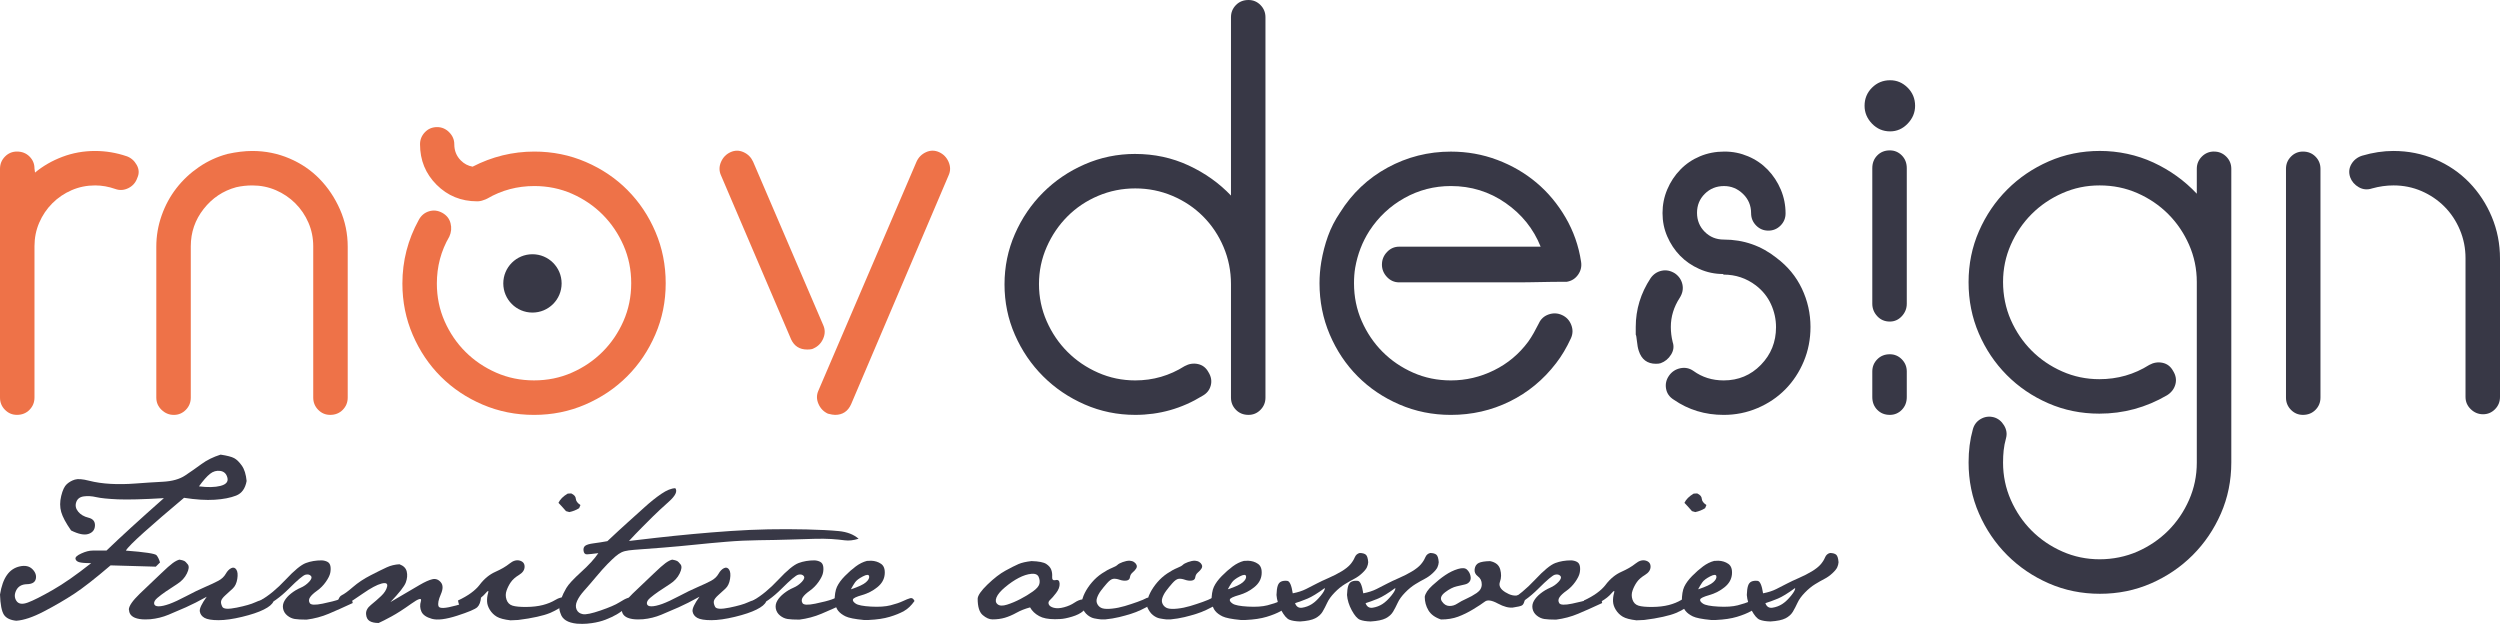
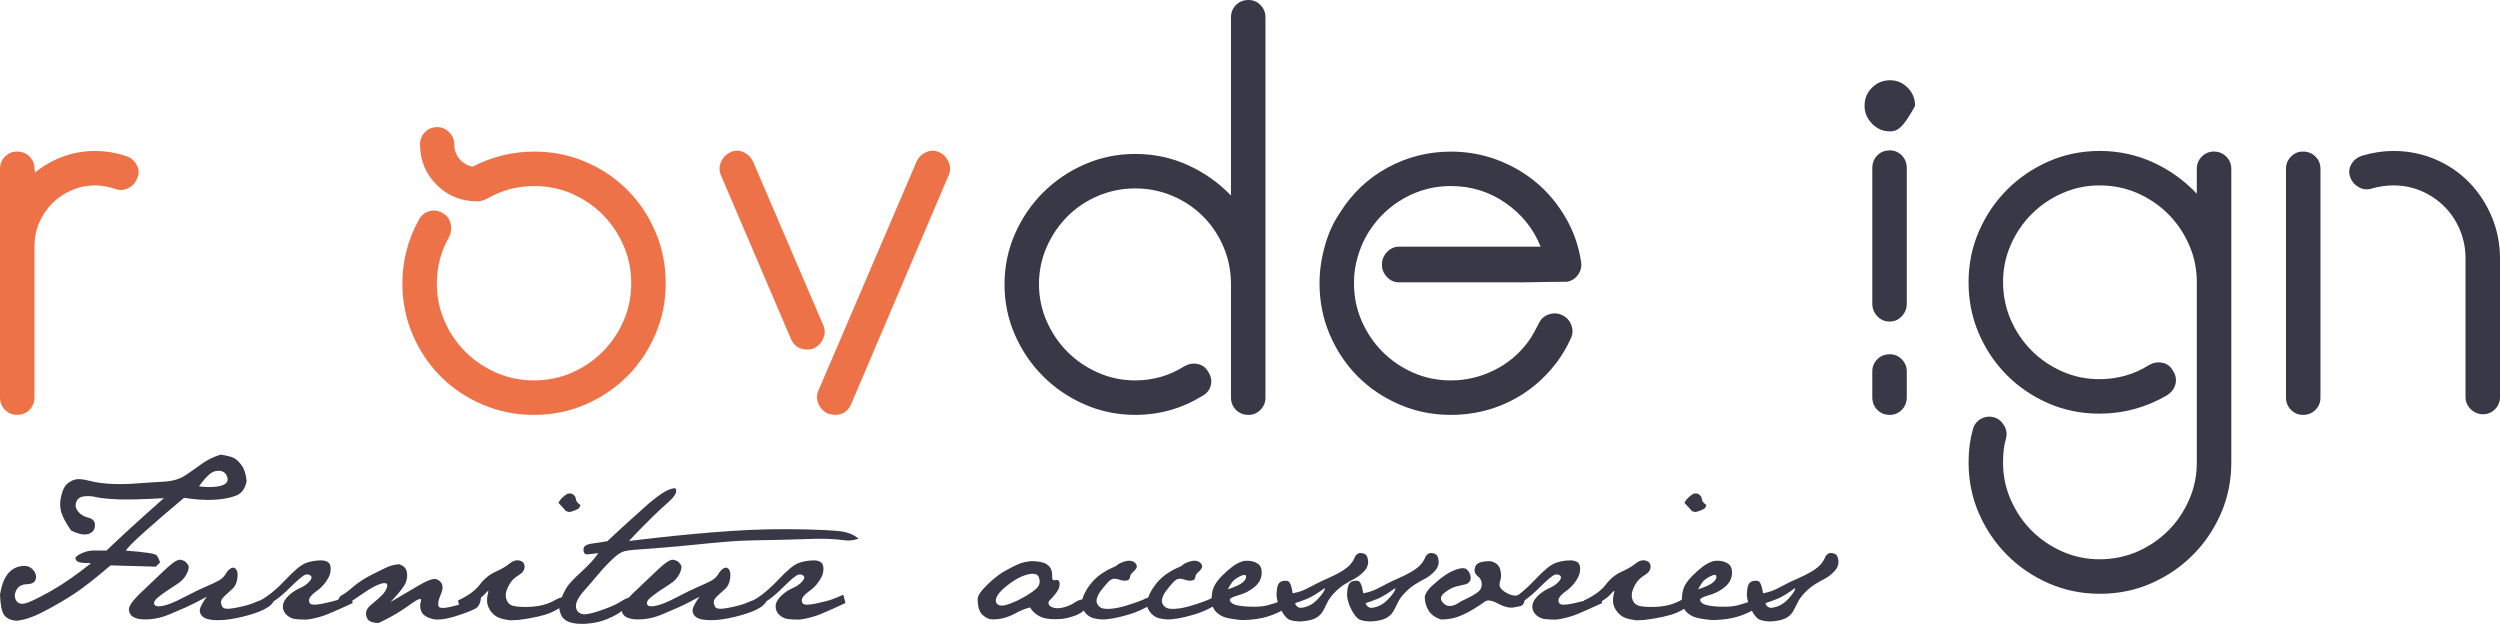
<svg xmlns="http://www.w3.org/2000/svg" width="1368" height="342" viewBox="0 0 1368 342" fill="none">
  <g clip-path="url(#clip0_31_199)">
-     <path d="M307.32 155.08C307.32 146.27 300.18 139.12 291.36 139.12C282.54 139.12 275.4 146.26 275.4 155.08C275.4 163.9 282.54 171.04 291.36 171.04C300.18 171.04 307.32 163.9 307.32 155.08Z" fill="#383846" />
    <path d="M69.28 85.49C63.64 83.57 57.9 82.61 52.04 82.61C45.75 82.61 39.79 83.68 34.15 85.81C28.51 87.94 23.51 90.82 19.16 94.44L18.87 92.2C18.87 89.64 17.96 87.46 16.15 85.65C14.34 83.84 12.04 82.93 9.28 82.93C6.72 82.93 4.53 83.85 2.72 85.69C0.91 87.53 0 89.76 0 92.36V217.58C0 220.18 0.9 222.41 2.72 224.25C4.53 226.09 6.71 227.01 9.28 227.01C12.04 227.01 14.34 226.09 16.15 224.24C17.96 222.39 18.87 220.16 18.87 217.55V134.72C18.87 130.16 19.73 125.86 21.47 121.84C23.2 117.82 25.59 114.29 28.63 111.24C31.66 108.2 35.19 105.81 39.2 104.07C43.21 102.33 47.49 101.46 52.05 101.46C55.73 101.46 59.42 102.11 63.11 103.41C65.49 104.28 67.88 104.12 70.27 102.93C72.65 101.74 74.28 99.87 75.15 97.3C76.23 94.96 76.13 92.61 74.82 90.27C73.52 87.93 71.67 86.33 69.29 85.47L69.28 85.49Z" fill="#EE7248" />
-     <path d="M174.87 97.9C170.22 93.13 164.71 89.39 158.33 86.68C151.95 83.97 145.2 82.61 138.07 82.61C133.96 82.61 129.42 83.15 124.45 84.24C118.83 85.76 113.64 88.14 108.88 91.4C104.12 94.65 100.02 98.5 96.56 102.95C93.1 107.4 90.4 112.38 88.45 117.91C86.5 123.44 85.53 129.13 85.53 134.99V217.6C85.53 220.2 86.49 222.43 88.41 224.27C90.33 226.11 92.56 227.03 95.12 227.03C97.68 227.03 99.86 226.11 101.68 224.26C103.49 222.41 104.4 220.18 104.4 217.57V134.74C104.4 127.13 106.74 120.34 111.42 114.36C116.11 108.38 122.04 104.41 129.24 102.45C132.07 101.8 135.01 101.47 138.06 101.47C142.63 101.47 146.94 102.34 150.97 104.08C155 105.82 158.54 108.21 161.59 111.25C164.64 114.29 167.04 117.83 168.78 121.85C170.52 125.88 171.4 130.17 171.4 134.73V217.56C171.4 220.17 172.3 222.4 174.12 224.25C175.93 226.1 178.11 227.02 180.68 227.02C183.44 227.02 185.74 226.1 187.55 224.26C189.36 222.42 190.27 220.19 190.27 217.59V134.98C190.27 127.82 188.86 121.05 186.05 114.65C183.24 108.26 179.51 102.67 174.86 97.9H174.87Z" fill="#EE7248" />
    <path d="M343.39 104.03C336.93 97.54 329.31 92.4 320.53 88.62C311.75 84.84 302.37 82.94 292.4 82.94C280.53 82.94 269.27 85.7 258.6 91.2C256.13 90.76 253.99 89.64 252.18 87.82C249.78 85.43 248.59 82.46 248.59 78.92C248.59 76.42 247.65 74.23 245.78 72.36C243.91 70.49 241.72 69.55 239.22 69.55C236.51 69.55 234.27 70.49 232.5 72.36C230.73 74.23 229.84 76.42 229.84 78.92C229.84 87.67 232.86 95.06 238.9 101.1C244.94 107.14 252.33 110.16 261.08 110.16C262.33 110.16 263.5 109.94 264.6 109.49C265.3 109.29 266 109 266.7 108.63C274.51 104.08 283.07 101.8 292.39 101.8C299.76 101.8 306.65 103.22 313.04 106.04C319.43 108.87 325.02 112.67 329.79 117.46C334.56 122.25 338.35 127.85 341.17 134.26C343.99 140.67 345.4 147.58 345.4 154.97C345.4 162.36 343.98 169.28 341.16 175.69C338.33 182.1 334.53 187.7 329.74 192.49C324.95 197.28 319.35 201.08 312.94 203.91C306.53 206.74 299.62 208.15 292.23 208.15C284.84 208.15 277.92 206.74 271.51 203.92C265.1 201.1 259.5 197.31 254.71 192.54C249.92 187.77 246.12 182.19 243.29 175.79C240.46 169.4 239.05 162.51 239.05 155.14C239.05 145.82 241.33 137.25 245.88 129.45C246.96 127.07 247.18 124.63 246.53 122.13C245.88 119.64 244.36 117.74 241.98 116.44C239.6 115.14 237.18 114.87 234.73 115.63C232.28 116.39 230.42 117.96 229.14 120.35C223.17 131.2 220.19 142.79 220.19 155.15C220.19 165.13 222.08 174.5 225.87 183.28C229.66 192.06 234.79 199.68 241.28 206.14C247.77 212.6 255.4 217.7 264.16 221.43C272.92 225.16 282.28 227.03 292.23 227.03C302.18 227.03 311.54 225.14 320.3 221.35C329.06 217.56 336.69 212.43 343.18 205.94C349.67 199.45 354.81 191.82 358.59 183.06C362.38 174.3 364.27 164.94 364.27 154.99C364.27 145.04 362.41 135.68 358.67 126.92C354.94 118.16 349.84 110.53 343.38 104.04L343.39 104.03Z" fill="#EE7248" />
    <path d="M450.47 185.23C451.55 182.74 451.55 180.3 450.47 177.91L412.09 88.47C411 86.09 409.27 84.35 406.89 83.27C404.5 82.19 402.12 82.19 399.73 83.27C397.34 84.36 395.61 86.15 394.53 88.64C393.45 91.14 393.45 93.57 394.53 95.96L432.91 185.73C434.64 189.42 437.57 191.26 441.69 191.26C443.42 191.26 444.62 191.05 445.27 190.61C447.65 189.53 449.39 187.74 450.47 185.24V185.23Z" fill="#EE7248" />
    <path d="M519.09 88.63C518 86.14 516.27 84.35 513.89 83.26C511.5 82.18 509.12 82.18 506.73 83.26C504.34 84.35 502.61 86.08 501.53 88.46L447.86 213.68C446.77 216.07 446.77 218.51 447.86 221C448.94 223.5 450.68 225.28 453.06 226.37C454.79 226.81 456.09 227.02 456.96 227.02C461.08 227.02 464 225.07 465.74 221.17L519.08 95.95C520.16 93.57 520.16 91.13 519.08 88.63H519.09Z" fill="#EE7248" />
    <path d="M621.22 84.24C631.63 84.24 641.33 86.33 650.33 90.5C659.33 94.67 667.08 100.17 673.59 107.01V9.43C673.59 6.83 674.49 4.61 676.31 2.76C678.12 0.92 680.41 0 683.18 0C685.74 0 687.92 0.92 689.74 2.76C691.55 4.6 692.46 6.83 692.46 9.43V217.59C692.46 220.19 691.55 222.42 689.74 224.26C687.93 226.1 685.74 227.02 683.18 227.02C680.41 227.02 678.12 226.1 676.31 224.26C674.5 222.42 673.59 220.19 673.59 217.59V155.47C673.59 148.31 672.23 141.54 669.52 135.14C666.81 128.75 663.07 123.16 658.3 118.39C653.53 113.62 647.94 109.88 641.55 107.17C635.15 104.46 628.38 103.1 621.22 103.1C614.06 103.1 607.29 104.46 600.89 107.17C594.49 109.88 588.91 113.62 584.14 118.39C579.37 123.16 575.57 128.75 572.76 135.14C569.94 141.54 568.53 148.31 568.53 155.47C568.53 162.63 569.94 169.4 572.76 175.8C575.58 182.2 579.37 187.78 584.14 192.55C588.91 197.32 594.49 201.12 600.89 203.93C607.28 206.75 614.06 208.16 621.22 208.16C630.98 208.16 639.97 205.56 648.22 200.35C650.6 199.05 653.04 198.67 655.54 199.21C658.03 199.75 659.93 201.22 661.23 203.6C662.74 205.99 663.18 208.43 662.53 210.92C661.88 213.42 660.36 215.31 657.98 216.61C646.7 223.55 634.45 227.02 621.23 227.02C611.47 227.02 602.25 225.13 593.58 221.34C584.9 217.55 577.32 212.42 570.81 205.93C564.3 199.44 559.15 191.87 555.36 183.21C551.56 174.56 549.67 165.36 549.67 155.62C549.67 145.88 551.57 136.69 555.36 128.04C559.15 119.39 564.3 111.81 570.81 105.32C577.32 98.83 584.9 93.69 593.58 89.91C602.25 86.12 611.47 84.23 621.23 84.23L621.22 84.24Z" fill="#383846" />
    <path d="M756.2 144.74C756.2 142.14 757.12 139.86 758.96 137.91C760.8 135.96 763.03 134.98 765.63 134.98H843.04C839.14 125.22 832.74 117.25 823.85 111.07C814.96 104.89 804.99 101.8 793.93 101.8C784.82 101.8 776.37 103.98 768.56 108.33C760.75 112.68 754.36 118.66 749.37 126.27C745.47 132.36 742.86 139.1 741.56 146.5C741.34 147.81 741.18 149.17 741.07 150.58C740.96 151.99 740.91 153.46 740.91 154.98C740.91 162.38 742.32 169.29 745.14 175.7C747.96 182.11 751.75 187.71 756.52 192.5C761.29 197.29 766.87 201.09 773.27 203.92C779.66 206.75 786.55 208.16 793.92 208.16C802.16 208.16 810.02 206.32 817.5 202.63C824.98 198.95 831.21 193.74 836.2 187.02C837.28 185.51 838.31 183.88 839.29 182.14C840.27 180.41 841.19 178.67 842.05 176.94C843.13 174.56 844.92 172.93 847.42 172.06C849.91 171.2 852.35 171.3 854.74 172.39C857.12 173.48 858.81 175.27 859.78 177.76C860.76 180.26 860.7 182.69 859.62 185.08C857.23 190.28 854.52 194.84 851.49 198.74C844.55 207.8 836.09 214.78 826.12 219.68C816.14 224.58 805.41 227.03 793.92 227.03C783.94 227.03 774.57 225.14 765.79 221.35C757.01 217.56 749.39 212.43 742.93 205.94C736.47 199.45 731.37 191.82 727.64 183.06C723.91 174.3 722.04 164.94 722.04 154.99C722.04 151.1 722.36 147.2 723 143.31C723.85 138.34 725.07 133.63 726.67 129.2C728.27 124.76 730.45 120.49 733.23 116.38C739.86 105.78 748.55 97.56 759.28 91.72C770.01 85.88 781.56 82.96 793.92 82.96C802.81 82.96 811.27 84.47 819.29 87.49C827.31 90.51 834.46 94.67 840.76 99.96C847.05 105.25 852.36 111.62 856.7 119.06C861.03 126.51 863.86 134.55 865.16 143.18C865.59 145.77 865.05 148.15 863.53 150.31C862.01 152.47 859.95 153.77 857.35 154.19C851.93 154.19 847.05 154.25 842.71 154.35C838.37 154.46 833.44 154.51 827.91 154.51H765.62C763.02 154.51 760.79 153.53 758.95 151.58C757.11 149.63 756.19 147.35 756.19 144.75L756.2 144.74Z" fill="#383846" />
-     <path d="M915.24 187.02C916.1 189.41 915.83 191.74 914.43 194.01C913.02 196.29 911.12 197.86 908.74 198.73C908.09 198.95 907.22 199.06 906.14 199.06C901.37 199.06 898.22 196.68 896.71 191.9C896.27 190.6 895.95 188.87 895.73 186.7C895.51 184.54 895.29 183.34 895.08 183.12V178.89C895.08 169.35 897.79 160.46 903.21 152.22C904.72 150.06 906.73 148.7 909.23 148.15C911.72 147.61 914.16 148.1 916.55 149.61C918.71 151.13 920.07 153.14 920.62 155.63C921.16 158.13 920.67 160.56 919.16 162.95C915.91 167.94 914.28 173.25 914.28 178.89C914.28 181.71 914.61 184.42 915.26 187.02H915.24ZM972.16 141.16C978.23 145.71 982.84 151.3 985.98 157.91C989.12 164.53 990.7 171.52 990.7 178.89C990.7 185.61 989.47 191.9 987.02 197.75C984.57 203.6 981.21 208.7 976.94 213.04C972.67 217.38 967.61 220.8 961.75 223.29C955.9 225.79 949.72 227.03 943.21 227.03C933.02 227.03 923.91 224.26 915.89 218.72C913.5 217.23 912.09 215.21 911.66 212.65C911.22 210.09 911.77 207.74 913.29 205.57C914.8 203.41 916.87 202.05 919.47 201.5C922.07 200.96 924.46 201.45 926.63 202.96C931.4 206.43 936.93 208.16 943.22 208.16C951.24 208.16 958.02 205.33 963.55 199.66C969.08 193.99 971.84 187.12 971.84 179.05C971.84 174.69 970.92 170.49 969.08 166.46C967.24 162.42 964.47 158.99 960.79 156.16C955.59 152.24 949.73 150.27 943.23 150.27C943.01 150.27 942.9 150.16 942.9 149.94C938.35 149.94 934.01 149.03 929.89 147.19C925.77 145.36 922.25 142.93 919.32 139.91C916.39 136.89 914.06 133.38 912.33 129.39C910.59 125.4 909.73 121.14 909.73 116.6C909.73 112.06 910.59 107.75 912.33 103.65C914.06 99.55 916.45 95.94 919.49 92.81C922.52 89.68 926.1 87.26 930.22 85.53C934.34 83.8 938.78 82.94 943.56 82.94C948.34 82.94 952.45 83.81 956.57 85.54C960.69 87.28 964.26 89.72 967.3 92.86C970.33 96.01 972.72 99.64 974.46 103.76C976.19 107.88 977.06 112.22 977.06 116.77C977.06 119.37 976.14 121.6 974.3 123.44C972.46 125.28 970.23 126.2 967.63 126.2C965.03 126.2 962.8 125.27 960.96 123.4C959.12 121.53 958.2 119.28 958.2 116.64C958.2 112.46 956.72 108.95 953.76 106.09C950.8 103.23 947.35 101.81 943.4 101.81C939.23 101.81 935.72 103.22 932.88 106.04C930.03 108.86 928.61 112.33 928.61 116.45C928.61 120.57 930.02 124.04 932.84 126.86C935.66 129.68 939.13 131.09 943.25 131.09C954.09 131.09 963.74 134.45 972.2 141.17L972.16 141.16Z" fill="#383846" />
-     <path d="M1034.28 43.91C1037.96 43.91 1041.16 45.27 1043.87 47.98C1046.58 50.69 1047.94 54 1047.94 57.9C1047.94 61.59 1046.58 64.84 1043.87 67.66C1041.16 70.48 1037.96 71.89 1034.28 71.89C1030.38 71.89 1027.07 70.48 1024.36 67.66C1021.65 64.84 1020.29 61.59 1020.29 57.9C1020.29 54 1021.64 50.69 1024.36 47.98C1027.08 45.27 1030.38 43.91 1034.28 43.91ZM1034.11 82.29C1036.67 82.29 1038.85 83.21 1040.67 85.05C1042.48 86.89 1043.39 89.23 1043.39 92.04V166.2C1043.39 168.8 1042.48 171.08 1040.67 173.03C1038.86 174.98 1036.67 175.96 1034.11 175.96C1031.34 175.96 1029.05 174.98 1027.24 173.03C1025.43 171.08 1024.52 168.8 1024.52 166.2V92.04C1024.52 89.22 1025.42 86.89 1027.24 85.05C1029.05 83.21 1031.34 82.29 1034.11 82.29ZM1034.11 193.85C1036.67 193.85 1038.85 194.77 1040.67 196.61C1042.48 198.45 1043.39 200.68 1043.39 203.28V217.27C1043.39 220.09 1042.48 222.42 1040.67 224.26C1038.86 226.1 1036.67 227.02 1034.11 227.02C1031.34 227.02 1029.05 226.1 1027.24 224.26C1025.43 222.42 1024.52 220.09 1024.52 217.27V203.28C1024.52 200.68 1025.42 198.46 1027.24 196.61C1029.05 194.77 1031.34 193.85 1034.11 193.85Z" fill="#383846" />
+     <path d="M1034.28 43.91C1037.96 43.91 1041.16 45.27 1043.87 47.98C1046.58 50.69 1047.94 54 1047.94 57.9C1041.16 70.48 1037.96 71.89 1034.28 71.89C1030.38 71.89 1027.07 70.48 1024.36 67.66C1021.65 64.84 1020.29 61.59 1020.29 57.9C1020.29 54 1021.64 50.69 1024.36 47.98C1027.08 45.27 1030.38 43.91 1034.28 43.91ZM1034.11 82.29C1036.67 82.29 1038.85 83.21 1040.67 85.05C1042.48 86.89 1043.39 89.23 1043.39 92.04V166.2C1043.39 168.8 1042.48 171.08 1040.67 173.03C1038.86 174.98 1036.67 175.96 1034.11 175.96C1031.34 175.96 1029.05 174.98 1027.24 173.03C1025.43 171.08 1024.52 168.8 1024.52 166.2V92.04C1024.52 89.22 1025.42 86.89 1027.24 85.05C1029.05 83.21 1031.34 82.29 1034.11 82.29ZM1034.11 193.85C1036.67 193.85 1038.85 194.77 1040.67 196.61C1042.48 198.45 1043.39 200.68 1043.39 203.28V217.27C1043.39 220.09 1042.48 222.42 1040.67 224.26C1038.86 226.1 1036.67 227.02 1034.11 227.02C1031.34 227.02 1029.05 226.1 1027.24 224.26C1025.43 222.42 1024.52 220.09 1024.52 217.27V203.28C1024.52 200.68 1025.42 198.46 1027.24 196.61C1029.05 194.77 1031.34 193.85 1034.11 193.85Z" fill="#383846" />
    <path d="M1211.54 82.94C1214.14 82.94 1216.36 83.86 1218.21 85.7C1220.05 87.54 1220.97 89.77 1220.97 92.37V253.04C1220.97 263.01 1219.07 272.34 1215.28 281.01C1211.48 289.68 1206.34 297.27 1199.83 303.78C1193.32 310.29 1185.73 315.43 1177.06 319.23C1168.38 323.02 1159.06 324.92 1149.09 324.92C1139.12 324.92 1129.79 323.02 1121.12 319.23C1112.44 315.43 1104.86 310.29 1098.35 303.78C1091.84 297.27 1086.69 289.68 1082.9 281.01C1079.1 272.33 1077.21 263.01 1077.21 253.04C1077.21 246.53 1077.97 240.57 1079.49 235.15C1080.13 232.55 1081.57 230.6 1083.8 229.3C1086.03 228 1088.43 227.67 1090.99 228.32C1093.33 228.97 1095.19 230.44 1096.59 232.73C1097.98 235.01 1098.35 237.35 1097.7 239.75C1097.05 242.14 1096.61 244.37 1096.4 246.45C1096.18 248.51 1096.07 250.74 1096.07 253.14C1096.07 260.33 1097.48 267.13 1100.31 273.55C1103.14 279.97 1106.94 285.58 1111.73 290.37C1116.52 295.16 1122.12 298.97 1128.53 301.8C1134.94 304.63 1141.74 306.04 1148.92 306.04C1156.1 306.04 1163.22 304.62 1169.63 301.8C1176.04 298.97 1181.64 295.16 1186.43 290.38C1191.22 285.59 1195.02 279.99 1197.85 273.57C1200.68 267.15 1202.09 260.35 1202.09 253.18V154.31C1202.09 147.13 1200.67 140.33 1197.85 133.92C1195.02 127.51 1191.22 121.91 1186.43 117.12C1181.64 112.33 1176.04 108.53 1169.63 105.7C1163.22 102.87 1156.31 101.46 1148.92 101.46C1141.53 101.46 1134.94 102.88 1128.53 105.7C1122.12 108.53 1116.52 112.33 1111.73 117.12C1106.94 121.91 1103.14 127.51 1100.31 133.92C1097.48 140.33 1096.07 147.13 1096.07 154.31C1096.07 161.49 1097.48 168.62 1100.3 175.03C1103.12 181.44 1106.91 187.04 1111.68 191.83C1116.45 196.62 1122.03 200.42 1128.43 203.25C1134.82 206.08 1141.6 207.49 1148.76 207.49C1158.73 207.49 1167.84 204.89 1176.08 199.68C1178.46 198.38 1180.9 198 1183.4 198.54C1185.89 199.08 1187.79 200.55 1189.09 202.93C1190.6 205.32 1191.04 207.76 1190.39 210.25C1189.74 212.75 1188.22 214.75 1185.84 216.27C1174.34 222.99 1161.98 226.35 1148.76 226.35C1138.78 226.35 1129.46 224.45 1120.79 220.66C1112.11 216.87 1104.55 211.72 1098.09 205.21C1091.63 198.7 1086.53 191.12 1082.8 182.44C1079.07 173.77 1077.2 164.44 1077.2 154.47C1077.2 144.5 1079.1 135.17 1082.89 126.5C1086.68 117.83 1091.83 110.24 1098.34 103.73C1104.85 97.22 1112.43 92.08 1121.11 88.28C1129.78 84.49 1139.11 82.59 1149.08 82.59C1159.05 82.59 1169.25 84.7 1178.35 88.93C1187.46 93.16 1195.37 98.85 1202.09 106.01V92.35C1202.09 89.75 1203.01 87.53 1204.85 85.68C1206.69 83.84 1208.92 82.92 1211.52 82.92L1211.54 82.94Z" fill="#383846" />
    <path d="M1260.17 82.94C1262.93 82.94 1265.23 83.86 1267.04 85.7C1268.85 87.54 1269.76 89.77 1269.76 92.37V217.59C1269.76 220.19 1268.85 222.42 1267.04 224.26C1265.23 226.1 1262.93 227.02 1260.17 227.02C1257.61 227.02 1255.42 226.1 1253.61 224.26C1251.8 222.42 1250.89 220.19 1250.89 217.59V92.37C1250.89 89.77 1251.79 87.55 1253.61 85.7C1255.42 83.86 1257.6 82.94 1260.17 82.94ZM1309.77 82.61C1317.79 82.61 1325.38 84.13 1332.54 87.16C1339.7 90.2 1345.9 94.43 1351.16 99.84C1356.41 105.26 1360.53 111.55 1363.52 118.7C1366.5 125.86 1368 133.45 1368 141.47V217.25C1368 219.85 1367.09 222.08 1365.28 223.92C1363.47 225.76 1361.28 226.68 1358.72 226.68C1356.16 226.68 1353.92 225.76 1352.01 223.91C1350.09 222.06 1349.13 219.83 1349.13 217.22V141.24C1349.13 135.81 1348.1 130.64 1346.04 125.76C1343.98 120.87 1341.16 116.63 1337.58 113.04C1334 109.45 1329.82 106.63 1325.06 104.56C1320.29 102.5 1315.19 101.46 1309.77 101.46C1305.87 101.46 1301.96 102 1298.06 103.09C1295.46 103.96 1293.02 103.75 1290.74 102.45C1288.46 101.16 1286.89 99.34 1286.02 97C1285.15 94.45 1285.37 92.06 1286.67 89.82C1287.97 87.59 1289.92 86.05 1292.52 85.2C1298.37 83.47 1304.12 82.6 1309.76 82.6L1309.77 82.61Z" fill="#383846" />
    <path d="M38.89 290.26C36.06 286.22 34.26 282.85 33.49 280.16C32.72 277.47 32.72 274.54 33.49 271.37C34.26 268.21 35.29 266.05 36.57 264.91C37.85 263.77 39.31 262.94 40.96 262.44C42.61 261.93 45.2 262.14 48.74 263.05C52.28 263.96 56.2 264.53 60.51 264.77C64.82 265.01 69.4 264.94 74.25 264.57C79.1 264.2 84.06 263.88 89.15 263.61C94.23 263.34 98.29 262.2 101.32 260.18C104.35 258.16 107.33 256.07 110.26 253.92C113.19 251.77 116.67 250.05 120.71 248.77C124.28 249.31 126.75 249.95 128.13 250.69C129.51 251.43 130.91 252.79 132.32 254.78C133.73 256.77 134.61 259.58 134.95 263.21C134.21 267.32 132.29 269.98 129.19 271.19C126.09 272.4 122.19 273.16 117.47 273.46C112.76 273.76 107.17 273.41 100.7 272.4C91.95 279.74 84.66 286.02 78.83 291.24C73 296.46 69.69 299.81 68.88 301.29C79.32 302.1 84.91 302.94 85.65 303.82C86.39 304.7 87.03 306.01 87.57 307.76L85.25 310.08L60.5 309.37C52.08 316.58 45.4 321.79 40.45 325.03C35.5 328.26 30.03 331.44 24.04 334.57C18.05 337.7 13 339.4 8.89 339.67C5.59 339.33 3.33 338.22 2.12 336.34C0.91 334.45 0.2 330.78 0 325.33C0.74 320.75 2 317.2 3.79 314.67C5.57 312.14 7.93 310.56 10.86 309.92C13.79 309.28 16.08 309.79 17.73 311.44C19.38 313.09 20 314.86 19.6 316.74C19.2 318.63 17.58 319.6 14.75 319.67C11.92 319.74 9.97 320.85 8.89 323C7.81 325.15 7.85 327.09 8.99 328.81C10.13 330.53 12.2 330.83 15.2 329.72C18.2 328.61 22.71 326.34 28.73 322.9C34.76 319.47 41.81 314.55 49.89 308.15C46.59 308.15 44.37 307.97 43.22 307.59C42.08 307.22 41.43 306.6 41.3 305.72C41.17 304.84 42.24 303.89 44.53 302.84C46.82 301.8 48.87 301.27 50.69 301.27H58.27C65.88 293.93 76.35 284.37 89.68 272.58C78.37 273.25 69.98 273.47 64.53 273.24C59.08 273 55.12 272.6 52.66 272.03C50.2 271.46 47.91 271.32 45.79 271.63C43.67 271.94 42.31 272.99 41.7 274.81C41.09 276.63 41.45 278.35 42.76 279.96C44.07 281.57 45.96 282.69 48.42 283.29C50.88 283.9 52.06 285.34 51.96 287.63C51.86 289.92 50.66 291.43 48.37 292.18C46.08 292.92 42.92 292.28 38.88 290.26H38.89ZM120.65 265.87C123.71 265.1 124.98 263.61 124.44 261.43C123.9 259.24 122.6 258 120.55 257.69C118.5 257.39 116.61 257.93 114.89 259.31C113.17 260.69 111.17 262.96 108.88 266.13C113.66 266.74 117.58 266.65 120.65 265.88V265.87Z" fill="#383846" />
    <path d="M76.56 324.81C81.61 320.03 85.52 316.31 88.28 313.65C91.04 310.99 93.11 309.16 94.49 308.15C95.87 307.14 97.1 306.5 98.18 306.23C99.39 306.43 100.27 306.67 100.81 306.94C101.35 307.21 102 307.85 102.78 308.86C103.55 309.87 103.39 311.52 102.27 313.81C101.16 316.1 99.39 318.02 96.97 319.57C94.55 321.12 92.48 322.48 90.76 323.66C89.04 324.84 87.51 326 86.16 327.14C84.81 328.28 84.21 329.35 84.34 330.32C84.47 331.3 85.3 331.78 86.81 331.78C88.32 331.78 90.29 331.34 92.72 330.47C95.14 329.59 98.22 328.16 101.96 326.18C105.7 324.19 109.1 322.54 112.16 321.23C115.22 319.92 117.66 318.77 119.48 317.8C121.3 316.82 122.64 315.56 123.52 314.01C124.4 312.46 125.41 311.42 126.55 310.88C127.69 310.34 128.62 310.61 129.33 311.69C130.04 312.77 130.21 314.47 129.84 316.79C129.47 319.11 128.63 320.88 127.31 322.09C125.99 323.3 124.67 324.51 123.32 325.73C121.97 326.94 121.2 327.99 121 328.86C120.8 329.74 121.02 330.8 121.66 332.04C122.3 333.29 124.93 333.44 129.54 332.49C134.15 331.55 137.5 330.59 139.59 329.61C141.68 328.63 144.44 327.81 147.87 327.14L149.59 329.16C148.98 330.64 147.23 332.11 144.34 333.55C141.44 335 137.49 336.33 132.47 337.54C127.45 338.75 123.16 339.36 119.59 339.36C116.02 339.36 113.39 338.94 111.91 338.1C110.43 337.26 109.57 336.08 109.33 334.56C109.09 333.04 110.36 330.37 113.12 326.53C108.74 328.95 104.96 330.87 101.76 332.29C98.56 333.7 95.38 335.07 92.22 336.38C89.06 337.69 85.72 338.52 82.22 338.85C81.28 338.92 80.37 338.95 79.49 338.95C77.2 338.95 75.31 338.65 73.83 338.04C71.74 337.16 70.67 335.72 70.6 333.7C70.53 333.7 70.5 333.67 70.5 333.6C70.5 331.65 72.52 328.72 76.56 324.81Z" fill="#383846" />
    <path d="M142.52 328.54C146.96 326.05 151.56 322.26 156.31 317.18C161.06 312.1 164.74 309.07 167.37 308.09C170 307.11 172.89 306.63 176.06 306.63C177.27 306.7 178.32 306.97 179.19 307.44C180.07 307.91 180.6 308.7 180.81 309.81C181.01 310.92 180.98 312.15 180.71 313.5C180.44 314.85 179.63 316.48 178.29 318.4C176.94 320.32 175.34 321.94 173.49 323.25C171.64 324.56 170.36 325.76 169.65 326.84C168.94 327.92 168.89 328.98 169.5 330.02C170.11 331.06 172.45 331.16 176.52 330.32C180.59 329.48 183.61 328.7 185.56 328C187.51 327.29 189.6 326.43 191.82 325.42L193.03 329.97C188.11 332.26 183.74 334.21 179.9 335.83C176.06 337.45 172.02 338.52 167.78 339.06C164.95 339.06 162.8 338.94 161.32 338.71C159.84 338.47 158.47 337.85 157.23 336.84C155.98 335.83 155.21 334.58 154.91 333.1C154.61 331.62 154.86 330.17 155.67 328.76C156.48 327.35 157.69 326 159.31 324.72C160.93 323.44 162.64 322.41 164.46 321.64C166.28 320.87 167.84 319.77 169.16 318.36C170.47 316.95 170.79 315.87 170.12 315.13C169.45 314.39 168.47 314.17 167.19 314.47C165.91 314.77 162.88 317.32 158.1 322.1C153.32 326.88 148.54 330.28 143.76 332.3L142.55 328.56L142.52 328.54Z" fill="#383846" />
    <path d="M186.96 325.72C188.31 325.11 190.36 323.62 193.12 321.23C195.88 318.84 199.13 316.68 202.87 314.77C206.61 312.85 209.54 311.4 211.66 310.43C213.78 309.45 216.09 308.9 218.58 308.76C220.8 309.57 222.13 310.9 222.57 312.75C223.01 314.6 222.84 316.59 222.06 318.71C221.29 320.83 218.47 324.42 213.63 329.47C221.31 324.96 226.61 321.84 229.54 320.13C232.47 318.41 234.83 317.35 236.61 316.95C238.39 316.55 239.93 317.1 241.21 318.62C242.49 320.14 242.49 322.34 241.21 325.24C239.93 328.14 239.51 330.29 239.95 331.7C240.39 333.11 243.62 332.98 249.65 331.3C255.68 329.62 260.21 328.07 263.24 326.65C263.04 329.28 262.35 331.14 261.17 332.26C259.99 333.37 256.32 334.92 250.16 336.91C244 338.9 239.4 339.47 236.37 338.63C233.34 337.79 231.42 336.48 230.61 334.69C229.8 332.91 229.7 331 230.31 328.98C230.92 326.96 229.15 327.43 225.01 330.39C220.87 333.35 217.25 335.68 214.15 337.36C211.05 339.04 208.73 340.22 207.18 340.9C205.09 340.9 203.46 340.55 202.28 339.84C201.1 339.13 200.44 337.87 200.31 336.05C200.18 334.23 201.07 332.55 202.99 331C204.91 329.45 206.76 327.84 208.55 326.15C210.33 324.47 211.43 322.75 211.83 321C212.23 319.25 211.21 318.69 208.75 319.33C206.29 319.97 202.92 321.77 198.65 324.73C194.37 327.69 191.55 329.54 190.17 330.29C188.79 331.03 186.89 331.5 184.46 331.7C184.8 328.33 185.64 326.35 186.99 325.74L186.96 325.72Z" fill="#383846" />
    <path d="M262.51 319.93C265 316.68 267.85 314.34 271.07 312.91C274.28 311.48 276.87 309.97 278.82 308.39C280.77 306.81 282.64 306.27 284.43 306.77C286.21 307.28 287.09 308.4 287.06 310.15C287.03 311.9 286.02 313.38 284.03 314.59C282.04 315.8 280.56 317.1 279.59 318.48C278.61 319.86 277.82 321.39 277.22 323.08C276.61 324.76 276.6 326.45 277.17 328.13C277.74 329.81 278.84 330.91 280.45 331.41C282.06 331.91 284.59 332.15 288.03 332.12C291.46 332.09 294.48 331.73 297.07 331.06C299.66 330.39 301.93 329.46 303.89 328.28C305.84 327.1 307.49 326.68 308.84 327.02L309.45 329.44C308.57 330.85 307.31 332.05 305.66 333.03C304.01 334.01 302.38 334.83 300.76 335.5C299.14 336.17 296.84 336.85 293.84 337.52C290.84 338.19 287.43 338.77 283.59 339.24L279.35 339.44C275.92 339.04 273.42 338.38 271.88 337.47C270.33 336.56 269.07 335.33 268.09 333.78C267.11 332.23 266.59 330.68 266.52 329.13C266.45 327.58 266.64 326.04 267.08 324.51C267.52 322.98 267.05 323.02 265.69 324.64C264.33 326.26 262.45 327.75 260.06 329.13C257.67 330.51 255.65 331.61 254 332.44C252.35 333.27 251.22 331.98 250.62 328.58C256.07 326.05 260.05 323.17 262.54 319.92L262.51 319.93ZM311.55 280.21L309.73 279.7C307.91 277.61 306.53 276.1 305.59 275.15C306.47 273.26 308.15 271.58 310.64 270.1L312.56 270C314.18 270.74 315.02 271.72 315.09 272.93C315.16 274.14 316 275.29 317.62 276.36L316.91 278.08C315.29 279.09 313.51 279.8 311.56 280.2L311.55 280.21Z" fill="#383846" />
    <path d="M307.11 327.53C307.78 325.71 308.71 323.79 309.89 321.77C311.07 319.75 313.78 316.82 318.02 312.98C322.26 309.14 325.39 305.71 327.41 302.68C324.31 303.08 322.24 303.3 321.2 303.34C320.16 303.37 319.53 302.75 319.33 301.47C319.13 300.19 319.43 299.25 320.24 298.64C321.05 298.03 322.63 297.58 324.99 297.28C327.35 296.98 329.8 296.59 332.36 296.12C336.87 291.88 340.56 288.48 343.42 285.92C346.28 283.36 349.35 280.6 352.61 277.64C355.88 274.68 358.97 272.2 361.9 270.22C364.83 268.23 367.37 267.21 369.53 267.14C370.81 268.82 369.61 271.3 365.94 274.56C362.27 277.83 359.36 280.54 357.2 282.69C355.05 284.84 352.97 286.92 350.99 288.9C349 290.89 346.73 293.26 344.17 296.02C347.47 295.62 352.4 295.04 358.97 294.3C365.54 293.56 372.25 292.87 379.12 292.23C385.99 291.59 392.91 291.04 399.88 290.56C406.85 290.09 413.68 289.79 420.38 289.65C427.08 289.52 434.05 289.53 441.29 289.7C448.53 289.87 454.42 290.17 458.97 290.61C463.52 291.05 467.13 292.45 469.83 294.8C467.07 295.68 464.54 295.96 462.25 295.66C459.96 295.36 457.5 295.12 454.88 294.95C452.25 294.78 449.11 294.75 445.44 294.85C441.77 294.95 437.33 295.09 432.11 295.25C426.89 295.42 421.32 295.54 415.39 295.6C409.46 295.67 403.45 295.95 397.36 296.46C391.27 296.97 385.47 297.5 379.99 298.08C374.5 298.65 368.8 299.17 362.87 299.65C356.94 300.12 352.74 300.44 350.24 300.61C347.75 300.78 345.69 300.96 344.08 301.17C342.47 301.38 341.13 301.73 340.09 302.23C339.05 302.74 337.94 303.49 336.76 304.5C335.58 305.51 334.12 306.91 332.37 308.69C330.62 310.47 328.55 312.8 326.16 315.66C323.77 318.52 321.65 320.98 319.8 323.03C317.95 325.08 316.62 327 315.81 328.79C315 330.57 314.9 332.16 315.51 333.54C316.12 334.92 317.26 335.76 318.94 336.07C320.62 336.37 323.86 335.7 328.64 334.05C333.42 332.4 336.82 330.94 338.84 329.66C340.86 328.38 342.39 327.57 343.44 327.24C344.48 326.9 345.29 327.12 345.86 327.9C346.43 328.67 345.61 330 343.39 331.89C341.17 333.78 339.18 335.22 337.43 336.23C335.68 337.24 333.68 338.18 331.42 339.06C329.16 339.94 326.62 340.58 323.79 340.98C321.97 341.25 320.25 341.38 318.64 341.38C317.63 341.38 316.65 341.35 315.71 341.28C313.15 341.01 311.15 340.42 309.7 339.51C308.25 338.6 307.29 337.41 306.82 335.92C306.28 334.57 306.01 333.36 306.01 332.28C306.01 332.21 306.04 332.11 306.11 331.98C306.11 330.84 306.45 329.35 307.12 327.54L307.11 327.53Z" fill="#383846" />
    <path d="M346.2 324.81C351.25 320.03 355.16 316.31 357.92 313.65C360.68 310.99 362.75 309.16 364.13 308.15C365.51 307.14 366.74 306.5 367.82 306.23C369.03 306.43 369.91 306.67 370.45 306.94C370.99 307.21 371.64 307.85 372.42 308.86C373.19 309.87 373.03 311.52 371.91 313.81C370.8 316.1 369.03 318.02 366.61 319.57C364.19 321.12 362.12 322.48 360.4 323.66C358.68 324.84 357.15 326 355.8 327.14C354.45 328.28 353.85 329.35 353.98 330.32C354.11 331.3 354.94 331.78 356.45 331.78C357.96 331.78 359.93 331.34 362.36 330.47C364.78 329.59 367.86 328.16 371.6 326.18C375.34 324.19 378.74 322.54 381.8 321.23C384.86 319.92 387.3 318.77 389.12 317.8C390.94 316.82 392.28 315.56 393.16 314.01C394.04 312.46 395.05 311.42 396.19 310.88C397.33 310.34 398.26 310.61 398.97 311.69C399.68 312.77 399.85 314.47 399.48 316.79C399.11 319.11 398.27 320.88 396.95 322.09C395.63 323.3 394.31 324.51 392.96 325.73C391.61 326.94 390.84 327.99 390.64 328.86C390.44 329.74 390.66 330.8 391.3 332.04C391.94 333.29 394.57 333.44 399.18 332.49C403.79 331.55 407.14 330.59 409.23 329.61C411.32 328.63 414.08 327.81 417.51 327.14L419.23 329.16C418.62 330.64 416.87 332.11 413.98 333.55C411.08 335 407.13 336.33 402.11 337.54C397.09 338.75 392.8 339.36 389.23 339.36C385.66 339.36 383.03 338.94 381.55 338.1C380.07 337.26 379.21 336.08 378.97 334.56C378.73 333.04 380 330.37 382.76 326.53C378.38 328.95 374.6 330.87 371.4 332.29C368.2 333.7 365.02 335.07 361.86 336.38C358.7 337.69 355.36 338.52 351.86 338.85C350.92 338.92 350.01 338.95 349.13 338.95C346.84 338.95 344.95 338.65 343.47 338.04C341.38 337.16 340.31 335.72 340.24 333.7C340.17 333.7 340.14 333.67 340.14 333.6C340.14 331.65 342.16 328.72 346.2 324.81Z" fill="#383846" />
    <path d="M412.15 328.54C416.59 326.05 421.19 322.26 425.94 317.18C430.69 312.1 434.37 309.07 437 308.09C439.63 307.11 442.52 306.63 445.69 306.63C446.9 306.7 447.95 306.97 448.82 307.44C449.7 307.91 450.23 308.7 450.44 309.81C450.65 310.92 450.61 312.15 450.34 313.5C450.07 314.85 449.26 316.48 447.92 318.4C446.57 320.32 444.97 321.94 443.12 323.25C441.27 324.56 439.99 325.76 439.28 326.84C438.57 327.92 438.52 328.98 439.13 330.02C439.74 331.06 442.08 331.16 446.15 330.32C450.22 329.48 453.24 328.7 455.19 328C457.14 327.29 459.23 326.43 461.45 325.42L462.66 329.97C457.74 332.26 453.37 334.21 449.53 335.83C445.69 337.45 441.65 338.52 437.41 339.06C434.58 339.06 432.43 338.94 430.95 338.71C429.47 338.47 428.1 337.85 426.86 336.84C425.61 335.83 424.84 334.58 424.54 333.1C424.24 331.62 424.49 330.17 425.3 328.76C426.11 327.35 427.32 326 428.94 324.72C430.56 323.44 432.27 322.41 434.09 321.64C435.91 320.87 437.47 319.77 438.79 318.36C440.11 316.95 440.42 315.87 439.75 315.13C439.08 314.39 438.1 314.17 436.82 314.47C435.54 314.77 432.51 317.32 427.73 322.1C422.95 326.88 418.17 330.28 413.39 332.3L412.18 328.56L412.15 328.54Z" fill="#383846" />
-     <path d="M458.01 321.07C458.89 319.18 460.32 317.23 462.3 315.21C464.29 313.19 466.27 311.44 468.26 309.96C470.25 308.48 472.28 307.47 474.37 306.93L476.69 306.83C478.78 306.9 480.6 307.47 482.14 308.55C483.69 309.63 484.34 311.53 484.11 314.26C483.87 316.99 482.53 319.34 480.07 321.33C477.61 323.32 474.83 324.75 471.74 325.62C468.64 326.5 466.98 327.29 466.74 327.99C466.5 328.7 467.01 329.47 468.26 330.31C469.51 331.15 472.3 331.69 476.64 331.93C480.98 332.17 484.54 331.93 487.3 331.22C490.06 330.51 492.3 329.76 494.02 328.95C495.74 328.14 497.08 327.6 498.06 327.33C499.04 327.06 499.83 327.57 500.43 328.85C498.68 331.34 496.76 333.18 494.67 334.35C492.58 335.53 489.97 336.59 486.84 337.53C483.71 338.47 479.89 339.05 475.38 339.25H472.65C467.73 338.78 464.42 338.12 462.7 337.28C460.98 336.44 459.65 335.45 458.71 334.3C457.77 333.16 457.09 331.44 456.69 329.15C456.69 325.65 457.13 322.96 458 321.07H458.01ZM465.59 322.48C469.7 321.13 472.44 319.85 473.82 318.64C475.2 317.43 475.79 316.32 475.59 315.31C475.39 314.3 474.24 314.33 472.16 315.41C470.07 316.49 468.64 317.58 467.87 318.69C467.1 319.8 466.34 321.06 465.6 322.48H465.59Z" fill="#383846" />
    <path d="M540.38 319.83C543.92 316.41 547.2 313.88 550.23 312.23C553.26 310.58 555.63 309.39 557.35 308.64C559.07 307.9 561.44 307.36 564.47 307.02C568.44 307.15 571.12 307.68 572.5 308.59C573.88 309.5 574.79 310.54 575.23 311.72C575.67 312.9 575.84 314.23 575.74 315.71C575.64 317.19 576.28 317.76 577.66 317.43C579.04 317.09 579.76 317.75 579.83 319.4C579.9 321.05 579.24 322.77 577.86 324.55C576.48 326.33 575.39 327.58 574.58 328.29C573.77 329 573.54 329.79 573.87 330.66C574.21 331.54 575.13 332.18 576.65 332.58C578.17 332.98 580.03 332.89 582.23 332.3C584.43 331.71 586.35 330.87 587.96 329.77C589.58 328.68 591.04 328.09 592.35 328C593.66 327.92 594.52 328.41 594.93 329.49C594.9 331.48 594.16 333.1 592.73 334.36C591.3 335.62 589.26 336.65 586.62 337.44C583.98 338.23 581.85 338.66 580.23 338.73C578.61 338.8 577.64 338.83 577.3 338.83C573.53 338.83 570.63 338.26 568.61 337.11C566.39 335.9 564.74 334.32 563.66 332.36C560.9 333.1 558.42 334.08 556.24 335.29C554.05 336.5 551.93 337.41 549.88 338.02C547.83 338.63 545.55 338.93 543.06 338.93C541.34 338.93 539.57 338.14 537.73 336.56C535.89 334.98 534.98 332 534.98 327.62C535.05 325.84 536.85 323.23 540.38 319.82V319.83ZM550.03 321.27C547.54 323.36 545.96 325.23 545.28 326.88C544.61 328.53 544.81 329.79 545.89 330.67C546.97 331.55 548.68 331.61 551.04 330.87C553.4 330.13 555.84 329.1 558.36 327.79C560.88 326.48 563.16 325.1 565.18 323.65C567.2 322.2 568.38 320.86 568.72 319.61C569.06 318.36 568.94 317.07 568.37 315.72C567.8 314.37 566.45 313.8 564.33 314C562.21 314.2 559.92 314.94 557.46 316.22C555 317.5 552.53 319.18 550.04 321.27H550.03Z" fill="#383846" />
    <path d="M621.89 309.1C622.19 309.74 622.13 310.41 621.69 311.12C621.25 311.83 620.61 312.53 619.77 313.24C618.93 313.95 618.44 314.82 618.31 315.87C618.18 316.91 617.54 317.52 616.39 317.69C615.25 317.86 614 317.71 612.65 317.24C611.3 316.77 610.14 316.6 609.17 316.73C608.19 316.86 607.07 317.66 605.79 319.1C604.51 320.55 603.38 321.93 602.41 323.24C601.43 324.55 600.73 325.87 600.29 327.18C599.85 328.49 599.95 329.69 600.59 330.77C601.23 331.85 602.14 332.55 603.32 332.89C604.5 333.23 606.23 333.28 608.52 333.04C610.81 332.8 613.13 332.33 615.49 331.63C617.85 330.92 620.15 330.17 622.41 329.36C624.67 328.55 626.3 327.86 627.31 327.29C628.32 326.72 629.26 327.21 630.14 328.75C629.87 330.23 629.25 331.24 628.27 331.78C627.29 332.32 625.95 332.99 624.23 333.8C622.51 334.61 620.69 335.32 618.78 335.92C616.87 336.52 614.72 337.12 612.37 337.69C610.01 338.26 607.45 338.68 604.69 338.95H602.57C601.29 338.82 600.04 338.63 598.83 338.39C597.62 338.15 596.41 337.57 595.19 336.62C593.98 335.68 592.93 334.23 592.06 332.28L591.86 330.36C591.99 328.47 592.57 326.52 593.58 324.5C594.59 322.48 595.9 320.53 597.52 318.64C599.14 316.75 600.95 315.14 602.97 313.79C604.99 312.44 606.79 311.45 608.37 310.81C609.95 310.17 611 309.6 611.5 309.09C612 308.58 612.95 308.08 614.33 307.57C615.71 307.06 616.97 306.81 618.12 306.81C619.06 306.88 619.85 307.11 620.49 307.52C621.13 307.92 621.6 308.45 621.9 309.09L621.89 309.1Z" fill="#383846" />
    <path d="M657.64 309.1C657.94 309.74 657.88 310.41 657.44 311.12C657 311.83 656.36 312.53 655.52 313.24C654.68 313.95 654.19 314.82 654.06 315.87C653.93 316.91 653.29 317.52 652.14 317.69C651 317.86 649.75 317.71 648.4 317.24C647.05 316.77 645.89 316.6 644.92 316.73C643.94 316.86 642.82 317.66 641.54 319.1C640.26 320.55 639.13 321.93 638.16 323.24C637.18 324.55 636.48 325.87 636.04 327.18C635.6 328.49 635.7 329.69 636.34 330.77C636.98 331.85 637.89 332.55 639.07 332.89C640.25 333.23 641.98 333.28 644.27 333.04C646.56 332.8 648.88 332.33 651.24 331.63C653.6 330.92 655.9 330.17 658.16 329.36C660.42 328.55 662.05 327.86 663.06 327.29C664.07 326.72 665.01 327.21 665.89 328.75C665.62 330.23 665 331.24 664.02 331.78C663.04 332.32 661.7 332.99 659.98 333.8C658.26 334.61 656.44 335.32 654.53 335.92C652.62 336.52 650.47 337.12 648.12 337.69C645.76 338.26 643.2 338.68 640.44 338.95H638.32C637.04 338.82 635.79 338.63 634.58 338.39C633.37 338.15 632.16 337.57 630.94 336.62C629.73 335.68 628.68 334.23 627.81 332.28L627.61 330.36C627.74 328.47 628.32 326.52 629.33 324.5C630.34 322.48 631.65 320.53 633.27 318.64C634.89 316.75 636.7 315.14 638.72 313.79C640.74 312.44 642.54 311.45 644.12 310.81C645.7 310.17 646.75 309.6 647.25 309.09C647.75 308.58 648.7 308.08 650.08 307.57C651.46 307.06 652.72 306.81 653.87 306.81C654.81 306.88 655.6 307.11 656.24 307.52C656.88 307.92 657.35 308.45 657.65 309.09L657.64 309.1Z" fill="#383846" />
    <path d="M664.26 321.07C665.14 319.18 666.57 317.23 668.55 315.21C670.54 313.19 672.52 311.44 674.51 309.96C676.5 308.48 678.53 307.47 680.62 306.93L682.94 306.83C685.03 306.9 686.85 307.47 688.39 308.55C689.94 309.63 690.59 311.53 690.36 314.26C690.12 316.99 688.78 319.34 686.32 321.33C683.86 323.32 681.08 324.75 677.99 325.62C674.89 326.5 673.23 327.29 672.99 327.99C672.75 328.7 673.26 329.47 674.51 330.31C675.76 331.15 678.55 331.69 682.89 331.93C687.23 332.17 690.79 331.93 693.55 331.22C696.31 330.51 698.55 329.76 700.27 328.95C701.99 328.14 703.33 327.6 704.31 327.33C705.29 327.06 706.08 327.57 706.68 328.85C704.93 331.34 703.01 333.18 700.92 334.35C698.83 335.53 696.22 336.59 693.09 337.53C689.96 338.47 686.14 339.05 681.63 339.25H678.9C673.98 338.78 670.67 338.12 668.95 337.28C667.23 336.44 665.9 335.45 664.96 334.3C664.02 333.16 663.34 331.44 662.94 329.15C662.94 325.65 663.38 322.96 664.25 321.07H664.26ZM671.84 322.48C675.95 321.13 678.69 319.85 680.07 318.64C681.45 317.43 682.04 316.32 681.84 315.31C681.64 314.3 680.49 314.33 678.41 315.41C676.32 316.49 674.89 317.58 674.12 318.69C673.35 319.8 672.59 321.06 671.85 322.48H671.84Z" fill="#383846" />
    <path d="M698.5 325.51C698.57 323.36 698.79 321.71 699.16 320.56C699.53 319.42 700.15 318.64 701.03 318.24C701.91 317.84 703.02 317.7 704.36 317.84C705.71 317.97 706.72 320.25 707.39 324.66C710.22 324.12 712.66 323.33 714.71 322.29C716.76 321.25 718.72 320.24 720.57 319.29C722.42 318.33 724.59 317.31 727.08 316.23C729.57 315.15 731.89 313.97 734.05 312.67C736.2 311.37 737.82 310.09 738.9 308.83C739.98 307.57 740.79 306.29 741.32 304.99C741.86 303.69 742.77 302.89 744.05 302.59C745.57 302.62 746.68 302.94 747.38 303.52C748.09 304.11 748.52 305.48 748.69 307.64C748.62 308.58 748.39 309.51 747.98 310.42C747.57 311.33 746.69 312.41 745.33 313.68C743.97 314.95 742.52 315.97 740.99 316.76C739.46 317.55 737.76 318.52 735.89 319.66C734.02 320.8 732.15 322.34 730.28 324.26C728.41 326.18 727.06 328.04 726.24 329.84C725.41 331.64 724.56 333.27 723.69 334.74C722.81 336.2 721.48 337.4 719.7 338.33C717.91 339.26 715.15 339.84 711.42 340.07C708.93 340 706.98 339.68 705.56 339.11C704.14 338.54 702.66 336.84 701.12 334.01C699.57 331.18 698.7 328.35 698.49 325.53L698.5 325.51ZM712.59 332.53C714.51 332.23 716.27 331.56 717.87 330.54C719.47 329.51 721.09 327.98 722.74 325.94C724.39 323.9 725.11 322.51 724.91 321.77C720.94 324.67 717.81 326.58 715.54 327.53C713.27 328.47 710.97 329.31 708.65 330.06C709.36 332.01 710.67 332.84 712.59 332.53Z" fill="#383846" />
    <path d="M737.09 325.51C737.16 323.36 737.38 321.71 737.75 320.56C738.12 319.42 738.74 318.64 739.62 318.24C740.5 317.84 741.61 317.7 742.95 317.84C744.3 317.97 745.31 320.25 745.98 324.66C748.81 324.12 751.25 323.33 753.3 322.29C755.35 321.25 757.31 320.24 759.16 319.29C761.01 318.33 763.18 317.31 765.67 316.23C768.16 315.15 770.48 313.97 772.64 312.67C774.79 311.37 776.41 310.09 777.49 308.83C778.57 307.57 779.38 306.29 779.91 304.99C780.45 303.69 781.36 302.89 782.64 302.59C784.16 302.62 785.27 302.94 785.97 303.52C786.68 304.11 787.11 305.48 787.28 307.64C787.21 308.58 786.98 309.51 786.57 310.42C786.16 311.33 785.28 312.41 783.92 313.68C782.56 314.95 781.11 315.97 779.58 316.76C778.05 317.55 776.35 318.52 774.48 319.66C772.61 320.8 770.74 322.34 768.87 324.26C767 326.18 765.65 328.04 764.83 329.84C764 331.64 763.15 333.27 762.28 334.74C761.4 336.2 760.07 337.4 758.29 338.33C756.5 339.26 753.74 339.84 750.01 340.07C747.52 340 745.57 339.68 744.15 339.11C742.73 338.54 741.25 336.84 739.71 334.01C738.17 331.18 737.29 328.35 737.08 325.53L737.09 325.51ZM751.18 332.53C753.1 332.23 754.86 331.56 756.46 330.54C758.06 329.51 759.68 327.98 761.33 325.94C762.98 323.9 763.7 322.51 763.5 321.77C759.53 324.67 756.4 326.58 754.13 327.53C751.86 328.47 749.56 329.31 747.24 330.06C747.95 332.01 749.26 332.84 751.18 332.53Z" fill="#383846" />
    <path d="M789 329.05C790.08 330.67 791.41 331.51 792.99 331.58C794.57 331.65 796.07 331.21 797.48 330.27C798.89 329.33 800.56 328.44 802.48 327.59C804.4 326.75 806.27 325.7 808.09 324.46C809.91 323.21 810.82 321.65 810.82 319.76C810.82 317.87 810.11 316.41 808.7 315.37C807.29 314.33 806.7 313 806.93 311.38C807.17 309.76 807.91 308.65 809.15 308.05C810.4 307.44 812.47 307.11 815.36 307.04C818.39 307.65 820.24 309.16 820.92 311.59C821.59 314.01 821.54 316.27 820.77 318.36C820 320.45 820.95 322.33 823.65 324.02C826.34 325.7 828.75 326.26 830.87 325.69C832.99 325.12 834.19 325.77 834.46 327.66C834.12 329.68 833.57 330.89 832.79 331.3C832.02 331.7 830.45 332.07 828.09 332.41C825.73 332.75 822.9 332.02 819.61 330.24C816.31 328.46 813.95 328.1 812.54 329.18C811.13 330.26 809 331.65 806.18 333.37C803.35 335.09 800.57 336.45 797.85 337.46C795.13 338.47 792.01 338.98 788.51 338.98C785.28 337.9 782.99 336.24 781.64 333.98C780.29 331.72 779.62 329.25 779.62 326.56C779.96 324.67 781.35 322.6 783.81 320.35C786.27 318.09 788.62 316.21 790.88 314.69C793.14 313.17 795.43 312.06 797.75 311.36C800.07 310.66 801.72 310.75 802.7 311.66C803.68 312.57 804.32 313.68 804.62 314.99C804.92 316.3 804.79 317.36 804.22 318.17C803.65 318.98 802.81 319.52 801.69 319.79C800.58 320.06 799.05 320.41 797.09 320.85C795.14 321.29 793.03 322.37 790.78 324.08C788.52 325.8 787.93 327.46 789.01 329.08L789 329.05Z" fill="#383846" />
    <path d="M826.22 328.54C830.66 326.05 835.26 322.26 840.01 317.18C844.76 312.1 848.44 309.07 851.07 308.09C853.7 307.11 856.59 306.63 859.76 306.63C860.97 306.7 862.02 306.97 862.89 307.44C863.77 307.91 864.3 308.7 864.51 309.81C864.72 310.92 864.68 312.15 864.41 313.5C864.14 314.85 863.33 316.48 861.99 318.4C860.64 320.32 859.04 321.94 857.19 323.25C855.34 324.56 854.06 325.76 853.35 326.84C852.64 327.92 852.59 328.98 853.2 330.02C853.81 331.06 856.15 331.16 860.22 330.32C864.29 329.48 867.31 328.7 869.26 328C871.21 327.29 873.3 326.43 875.52 325.42L876.73 329.97C871.81 332.26 867.44 334.21 863.6 335.83C859.76 337.45 855.72 338.52 851.48 339.06C848.65 339.06 846.5 338.94 845.02 338.71C843.54 338.47 842.17 337.85 840.93 336.84C839.68 335.83 838.91 334.58 838.61 333.1C838.31 331.62 838.56 330.17 839.37 328.76C840.18 327.35 841.39 326 843.01 324.72C844.63 323.44 846.34 322.41 848.16 321.64C849.98 320.87 851.54 319.77 852.86 318.36C854.17 316.95 854.49 315.87 853.82 315.13C853.15 314.39 852.17 314.17 850.89 314.47C849.61 314.77 846.58 317.32 841.8 322.1C837.02 326.88 832.24 330.28 827.46 332.3L826.25 328.56L826.22 328.54Z" fill="#383846" />
    <path d="M878.64 319.93C881.13 316.68 883.98 314.34 887.2 312.91C890.41 311.48 893 309.97 894.95 308.39C896.9 306.81 898.77 306.27 900.56 306.77C902.34 307.28 903.22 308.4 903.19 310.15C903.16 311.9 902.15 313.38 900.16 314.59C898.17 315.8 896.69 317.1 895.72 318.48C894.74 319.86 893.95 321.39 893.35 323.08C892.74 324.76 892.73 326.45 893.3 328.13C893.87 329.81 894.97 330.91 896.58 331.41C898.19 331.91 900.72 332.15 904.16 332.12C907.59 332.09 910.61 331.73 913.2 331.06C915.79 330.39 918.06 329.46 920.02 328.28C921.97 327.1 923.62 326.68 924.97 327.02L925.58 329.44C924.7 330.85 923.44 332.05 921.79 333.03C920.14 334.01 918.51 334.83 916.89 335.5C915.27 336.17 912.97 336.85 909.97 337.52C906.97 338.19 903.56 338.77 899.72 339.24L895.48 339.44C892.05 339.04 889.55 338.38 888.01 337.47C886.46 336.56 885.2 335.33 884.22 333.78C883.24 332.23 882.72 330.68 882.65 329.13C882.58 327.58 882.77 326.04 883.21 324.51C883.65 322.98 883.18 323.02 881.82 324.64C880.46 326.26 878.58 327.75 876.19 329.13C873.8 330.51 871.78 331.61 870.13 332.44C868.48 333.27 867.35 331.98 866.75 328.58C872.2 326.05 876.18 323.17 878.67 319.92L878.64 319.93ZM927.68 280.21L925.86 279.7C924.04 277.61 922.66 276.1 921.72 275.15C922.6 273.26 924.28 271.58 926.77 270.1L928.69 270C930.31 270.74 931.15 271.72 931.22 272.93C931.29 274.14 932.13 275.29 933.75 276.36L933.04 278.08C931.42 279.09 929.64 279.8 927.69 280.2L927.68 280.21Z" fill="#383846" />
    <path d="M921.62 321.07C922.5 319.18 923.93 317.23 925.91 315.21C927.9 313.19 929.88 311.44 931.87 309.96C933.86 308.48 935.89 307.47 937.98 306.93L940.3 306.83C942.39 306.9 944.21 307.47 945.75 308.55C947.3 309.63 947.95 311.53 947.72 314.26C947.48 316.99 946.14 319.34 943.68 321.33C941.22 323.32 938.44 324.75 935.35 325.62C932.25 326.5 930.59 327.29 930.35 327.99C930.11 328.7 930.62 329.47 931.87 330.31C933.12 331.15 935.91 331.69 940.25 331.93C944.59 332.17 948.15 331.93 950.91 331.22C953.67 330.51 955.91 329.76 957.63 328.95C959.35 328.14 960.69 327.6 961.67 327.33C962.65 327.06 963.44 327.57 964.04 328.85C962.29 331.34 960.37 333.18 958.28 334.35C956.19 335.53 953.58 336.59 950.45 337.53C947.32 338.47 943.5 339.05 938.99 339.25H936.26C931.34 338.78 928.03 338.12 926.31 337.28C924.59 336.44 923.26 335.45 922.32 334.3C921.38 333.16 920.7 331.44 920.3 329.15C920.3 325.65 920.74 322.96 921.61 321.07H921.62ZM929.2 322.48C933.31 321.13 936.05 319.85 937.43 318.64C938.81 317.43 939.4 316.32 939.2 315.31C939 314.3 937.85 314.33 935.77 315.41C933.68 316.49 932.25 317.58 931.48 318.69C930.71 319.8 929.95 321.06 929.21 322.48H929.2Z" fill="#383846" />
    <path d="M955.86 325.51C955.93 323.36 956.15 321.71 956.52 320.56C956.89 319.42 957.51 318.64 958.39 318.24C959.27 317.84 960.38 317.7 961.72 317.84C963.07 317.97 964.08 320.25 964.75 324.66C967.58 324.12 970.02 323.33 972.07 322.29C974.12 321.25 976.08 320.24 977.93 319.29C979.78 318.33 981.95 317.31 984.44 316.23C986.93 315.15 989.25 313.97 991.41 312.67C993.56 311.37 995.18 310.09 996.26 308.83C997.34 307.57 998.15 306.29 998.68 304.99C999.22 303.69 1000.13 302.89 1001.41 302.59C1002.93 302.62 1004.04 302.94 1004.74 303.52C1005.45 304.11 1005.88 305.48 1006.05 307.64C1005.98 308.58 1005.75 309.51 1005.34 310.42C1004.93 311.33 1004.05 312.41 1002.69 313.68C1001.33 314.95 999.88 315.97 998.35 316.76C996.82 317.55 995.12 318.52 993.25 319.66C991.38 320.8 989.51 322.34 987.64 324.26C985.77 326.18 984.42 328.04 983.6 329.84C982.77 331.64 981.92 333.27 981.05 334.74C980.17 336.2 978.84 337.4 977.06 338.33C975.27 339.26 972.51 339.84 968.78 340.07C966.29 340 964.34 339.68 962.92 339.11C961.5 338.54 960.02 336.84 958.48 334.01C956.94 331.18 956.06 328.35 955.85 325.53L955.86 325.51ZM969.95 332.53C971.87 332.23 973.63 331.56 975.23 330.54C976.83 329.51 978.45 327.98 980.1 325.94C981.75 323.9 982.47 322.51 982.27 321.77C978.3 324.67 975.17 326.58 972.9 327.53C970.63 328.47 968.33 329.31 966.01 330.06C966.72 332.01 968.03 332.84 969.95 332.53Z" fill="#383846" />
  </g>
  <defs>
    <clipPath id="clip0_31_199">
      <rect width="1368" height="342" fill="white" />
    </clipPath>
  </defs>
</svg>